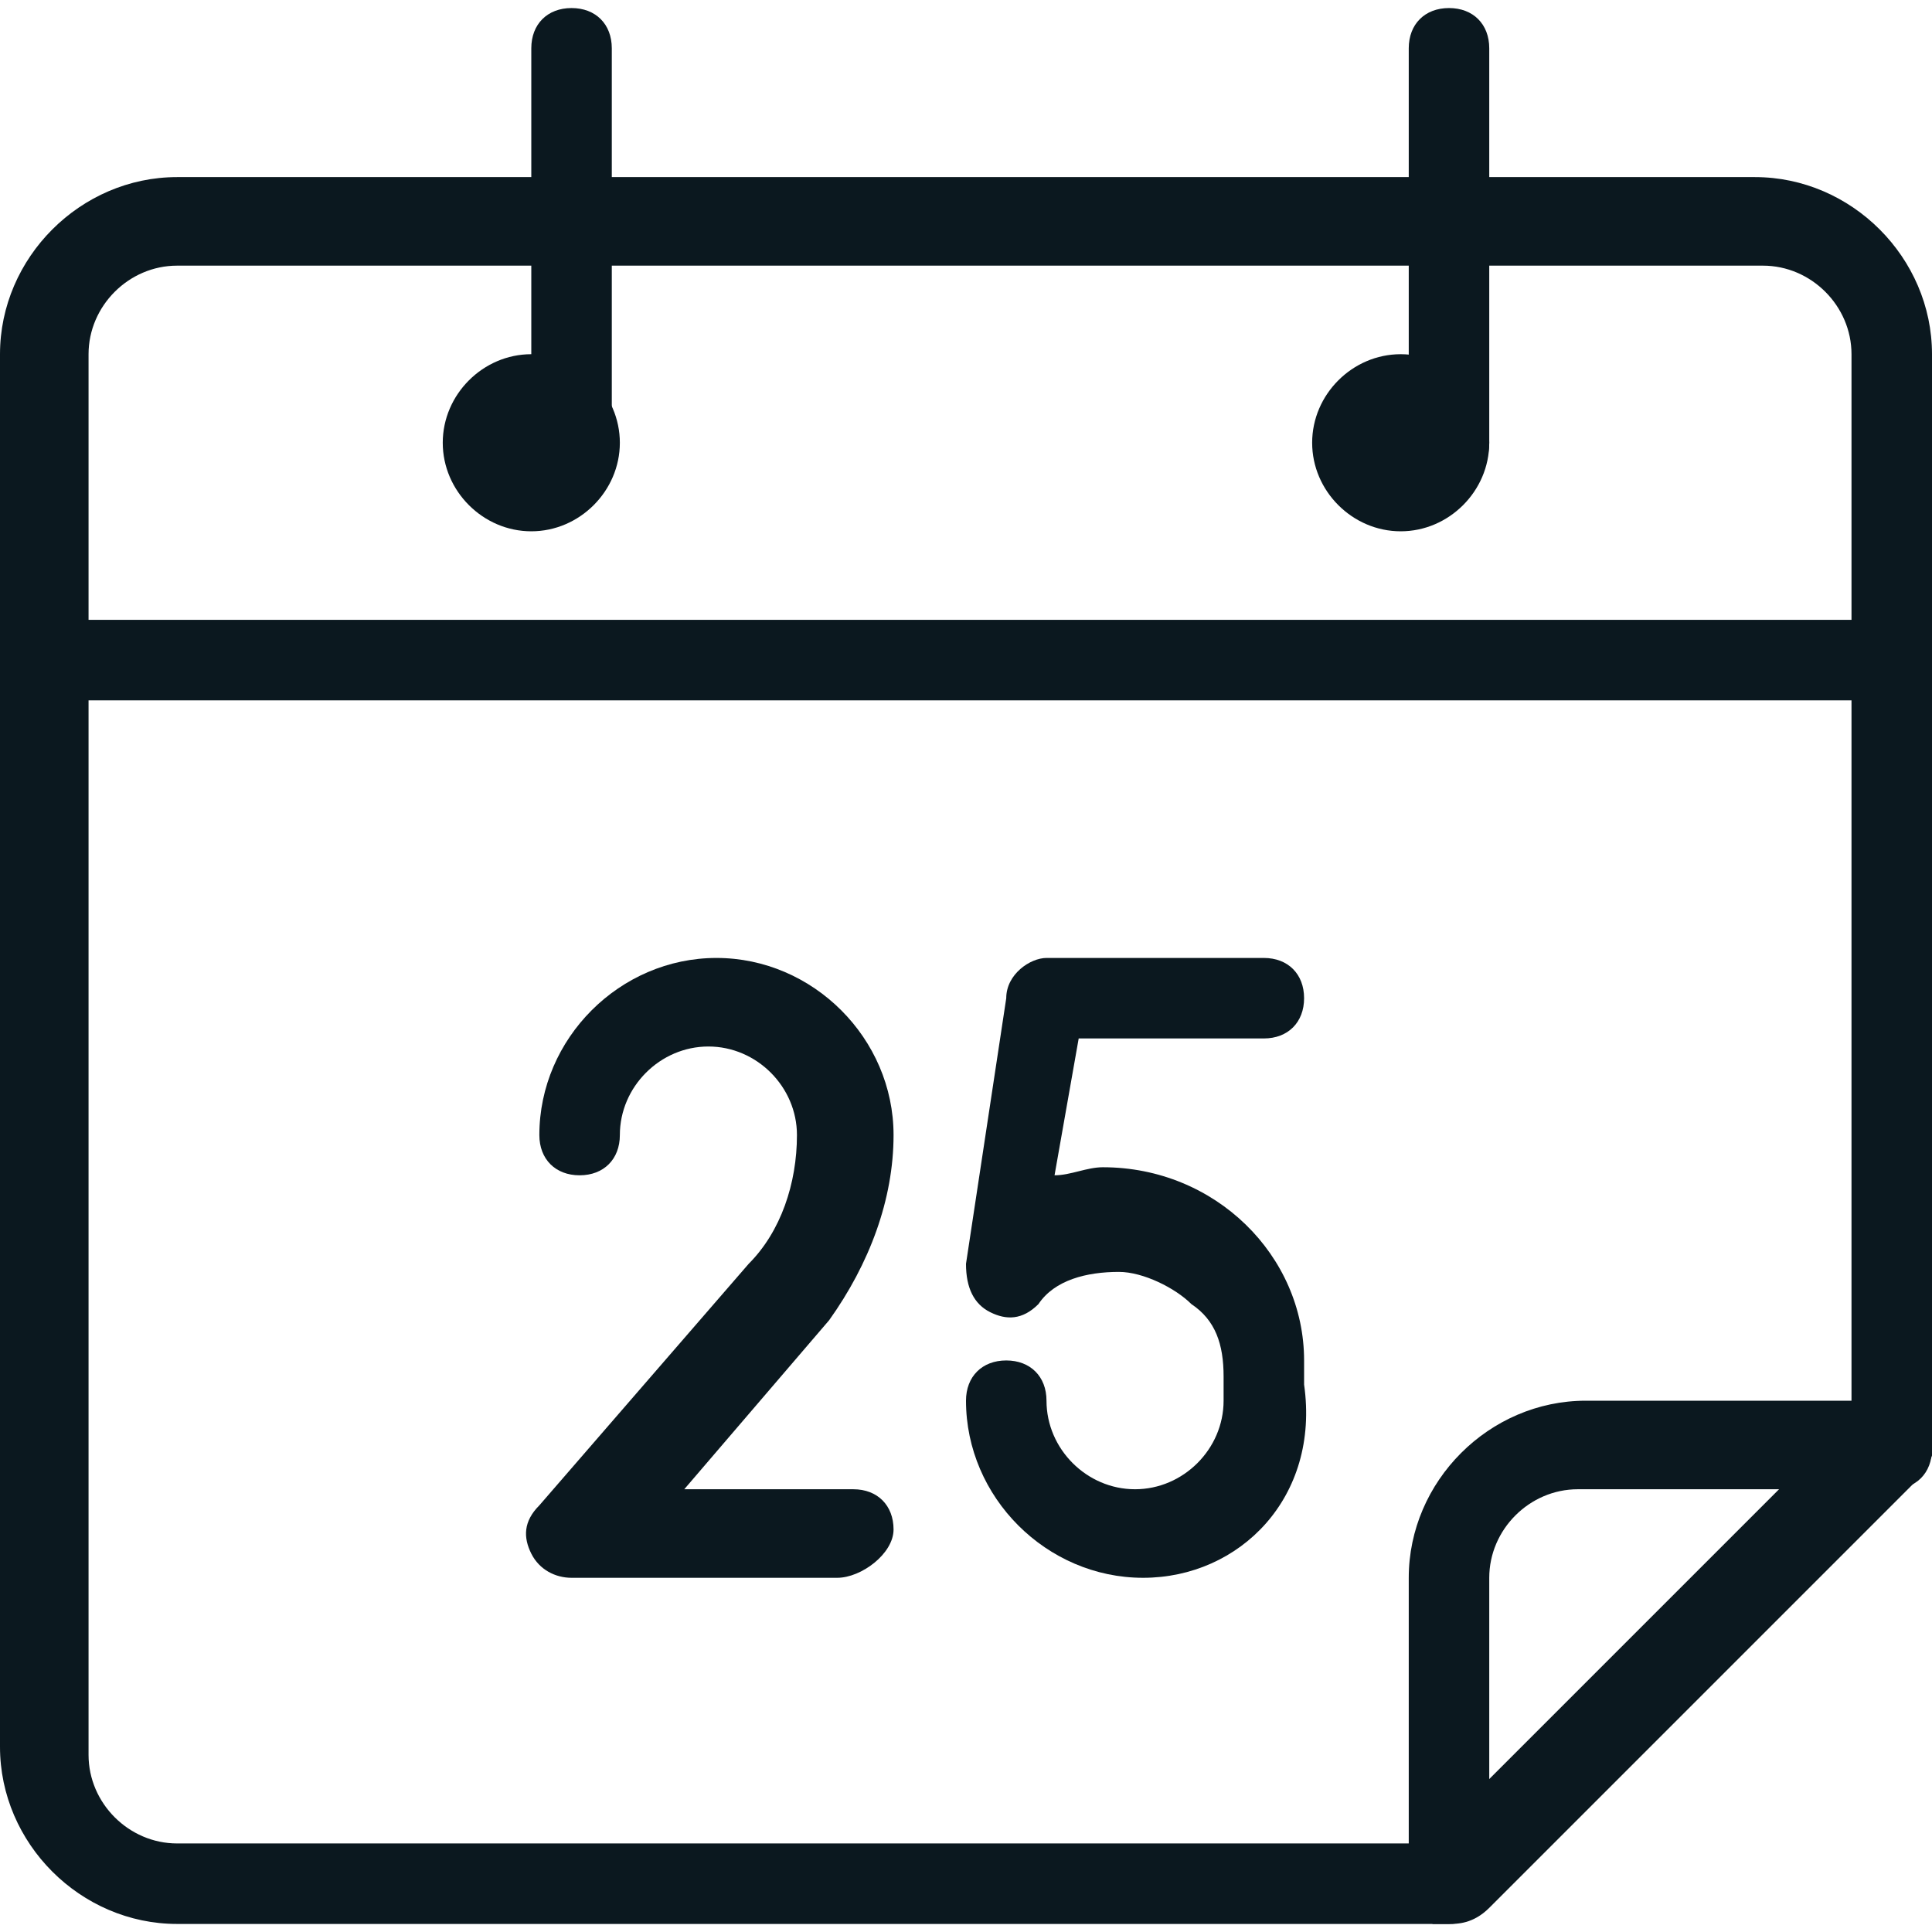
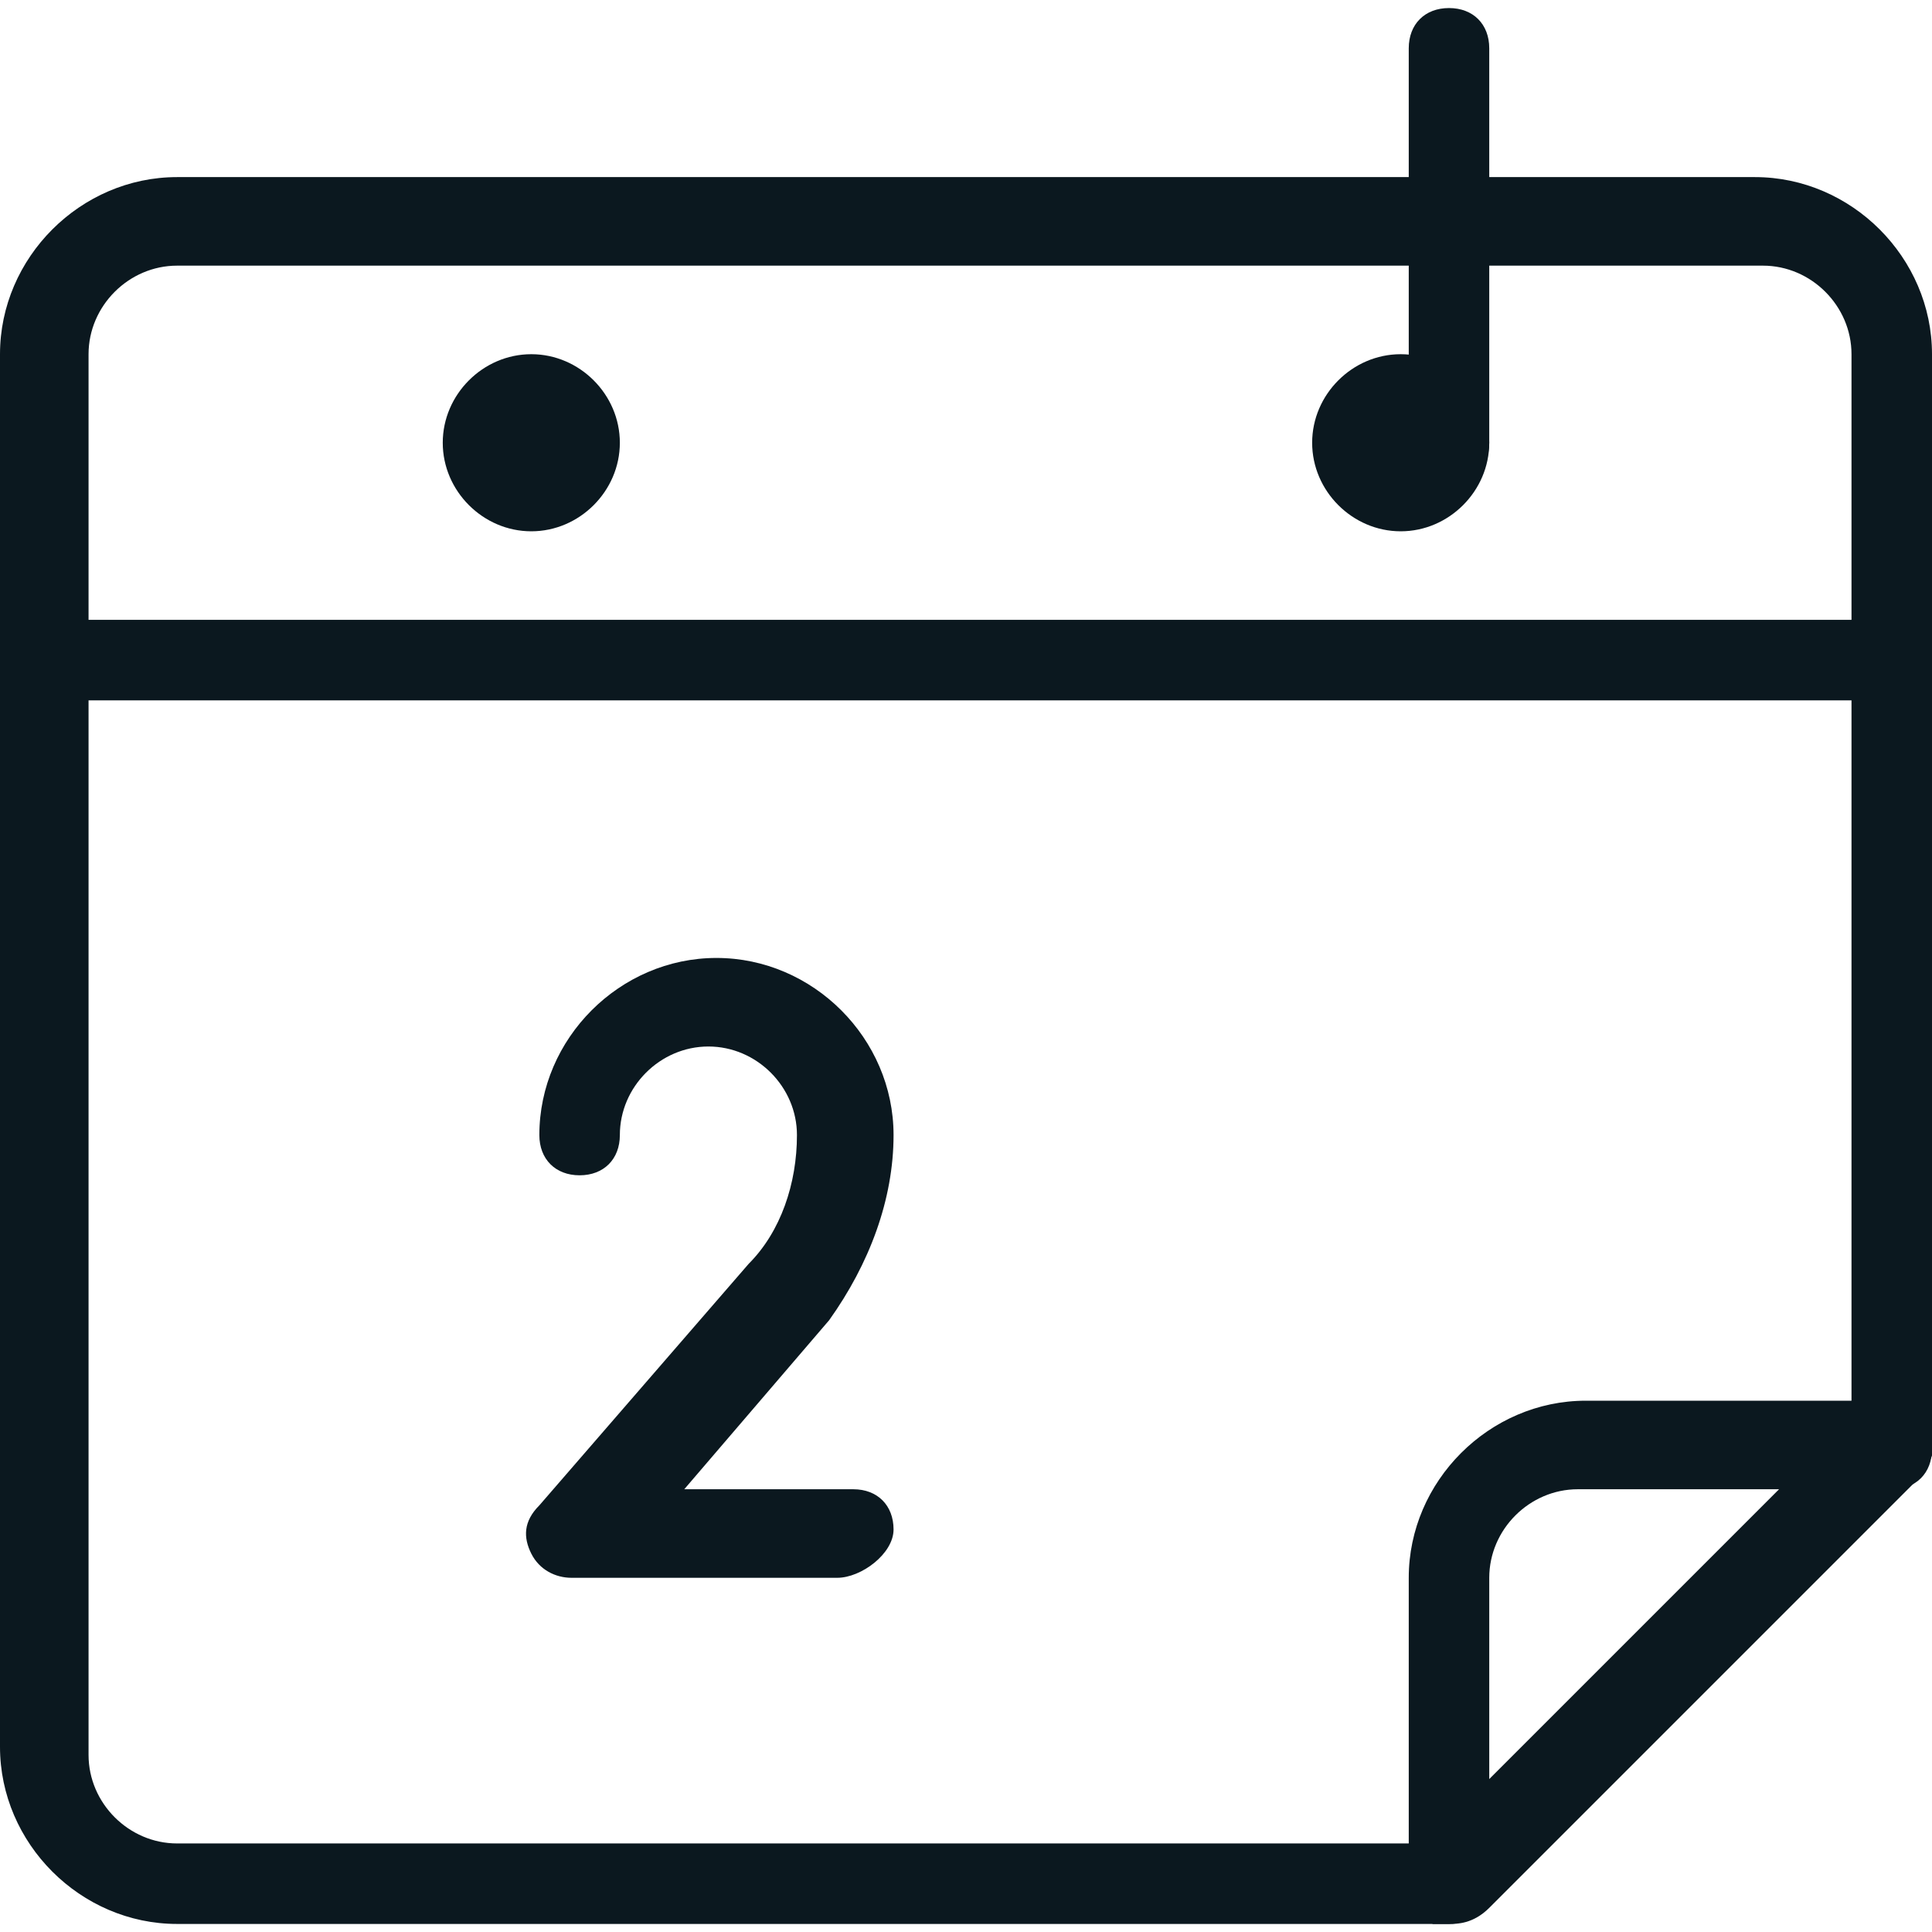
<svg xmlns="http://www.w3.org/2000/svg" version="1.1" id="Layer_1" x="0px" y="0px" viewBox="0 0 24 24" style="enable-background:new 0 0 24 24;" xml:space="preserve">
  <style type="text/css">
	.st0{fill:none;}
	.st1{fill:#0B181F;}
</style>
-   <rect class="st0" width="24" height="24" />
  <g id="Christmas_Date">
    <g>
      <g id="_Path_">
        <path class="st1" d="M18,23.9H2.2c-1.2,0-2.2-1-2.2-2.2V4.4c0-1.2,1-2.2,2.2-2.2h19.6c1.2,0,2.2,1,2.2,2.2V18     c0,0.3-0.2,0.5-0.5,0.5s-0.5-0.2-0.5-0.5V4.4c0-0.6-0.5-1.1-1.1-1.1H2.2c-0.6,0-1.1,0.5-1.1,1.1v17.4c0,0.6,0.5,1.1,1.1,1.1H18     c0.3,0,0.5,0.2,0.5,0.5S18.3,23.9,18,23.9z" />
      </g>
      <g id="_Path_2">
        <g>
          <path class="st1" d="M6.6,6.6C6,6.6,5.5,6.1,5.5,5.5S6,4.4,6.6,4.4s1.1,0.5,1.1,1.1S7.2,6.6,6.6,6.6z M6.6,4.9l0,0.5      c0,0,0,0,0,0V4.9z" />
        </g>
      </g>
      <g id="_Path_3">
        <g>
          <path class="st1" d="M17.4,6.6c-0.6,0-1.1-0.5-1.1-1.1s0.5-1.1,1.1-1.1s1.1,0.5,1.1,1.1S18,6.6,17.4,6.6z M17.4,4.9l0,0.5      c0,0,0,0,0,0V4.9z" />
        </g>
      </g>
      <g id="_Path_4">
        <g>
-           <path class="st1" d="M7.1,6C6.8,6,6.6,5.8,6.6,5.5V0.6c0-0.3,0.2-0.5,0.5-0.5s0.5,0.2,0.5,0.5v4.9C7.7,5.8,7.4,6,7.1,6z" />
-         </g>
+           </g>
      </g>
      <g id="_Path_5">
        <g>
          <path class="st1" d="M18,6c-0.3,0-0.5-0.2-0.5-0.5V0.6c0-0.3,0.2-0.5,0.5-0.5s0.5,0.2,0.5,0.5v4.9C18.5,5.8,18.3,6,18,6z" />
        </g>
      </g>
      <g id="_Path_6">
        <path class="st1" d="M23.4,8.7H0.6c-0.3,0-0.5-0.2-0.5-0.5s0.2-0.5,0.5-0.5h22.8c0.3,0,0.5,0.2,0.5,0.5S23.7,8.7,23.4,8.7z" />
      </g>
      <g id="_Path_7">
        <path class="st1" d="M18,23.9c-0.1,0-0.1,0-0.2,0c-0.2-0.1-0.3-0.3-0.3-0.5v-3.8c0-1.2,1-2.2,2.2-2.2h3.8c0.2,0,0.4,0.1,0.5,0.3     c0.1,0.2,0,0.4-0.1,0.6l-5.4,5.4C18.3,23.9,18.1,23.9,18,23.9z M19.6,18.5c-0.6,0-1.1,0.5-1.1,1.1v2.5l3.6-3.6H19.6z" />
      </g>
      <g id="_Path_8">
        <path class="st1" d="M10.4,19.6H7.1c-0.2,0-0.4-0.1-0.5-0.3c-0.1-0.2-0.1-0.4,0.1-0.6l2.6-3c0.4-0.4,0.6-1,0.6-1.6     c0-0.6-0.5-1.1-1.1-1.1s-1.1,0.5-1.1,1.1c0,0.3-0.2,0.5-0.5,0.5s-0.5-0.2-0.5-0.5c0-1.2,1-2.2,2.2-2.2s2.2,1,2.2,2.2     c0,0.8-0.3,1.6-0.8,2.3l-1.8,2.1h2.1c0.3,0,0.5,0.2,0.5,0.5S10.7,19.6,10.4,19.6z" />
      </g>
      <g>
-         <path class="st1" d="M14.2,19.6c-1.2,0-2.2-1-2.2-2.2c0-0.3,0.2-0.5,0.5-0.5s0.5,0.2,0.5,0.5c0,0.6,0.5,1.1,1.1,1.1     c0.6,0,1.1-0.5,1.1-1.1v-0.3c0-0.4-0.1-0.7-0.4-0.9c-0.2-0.2-0.6-0.4-0.9-0.4c-0.4,0-0.8,0.1-1,0.4c-0.2,0.2-0.4,0.2-0.6,0.1     c-0.2-0.1-0.3-0.3-0.3-0.6l0.5-3.3c0-0.3,0.3-0.5,0.5-0.5h2.7c0.3,0,0.5,0.2,0.5,0.5s-0.2,0.5-0.5,0.5h-2.3l-0.3,1.7     c0.2,0,0.4-0.1,0.6-0.1c0,0,0,0,0,0c1.4,0,2.5,1.1,2.5,2.4v0.3C16.4,18.6,15.4,19.6,14.2,19.6z" />
-       </g>
+         </g>
    </g>
  </g>
</svg>